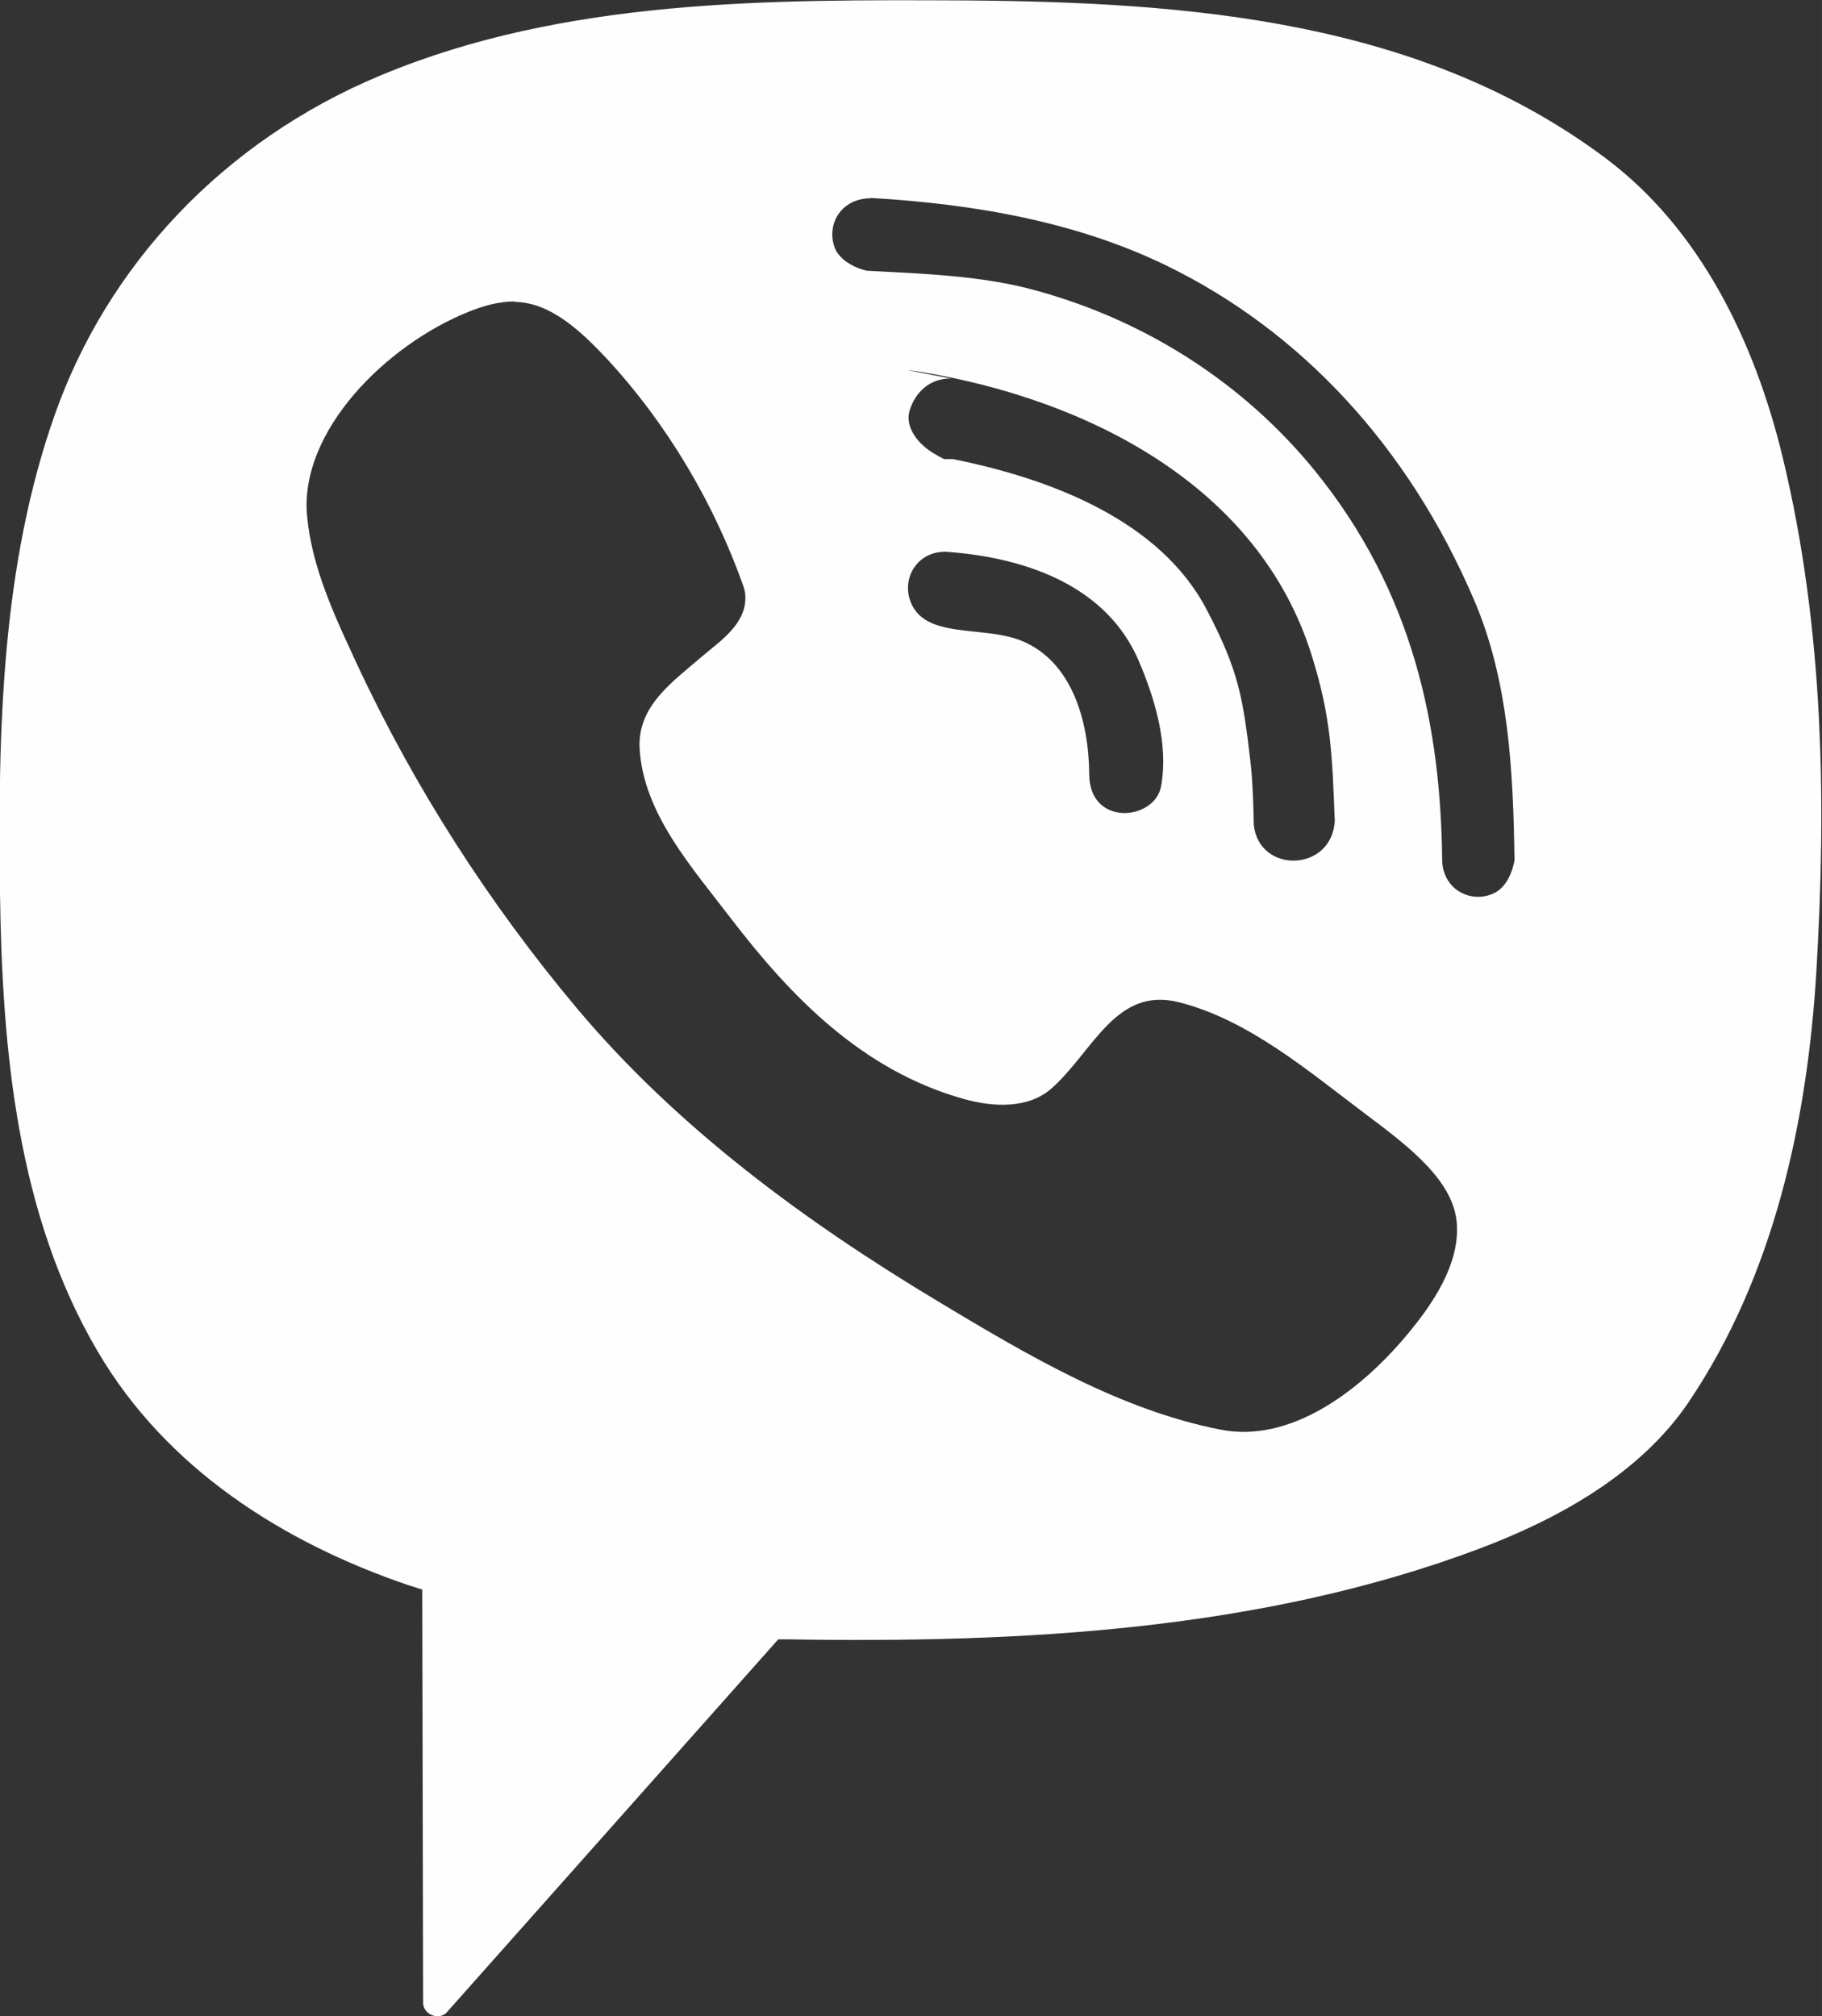
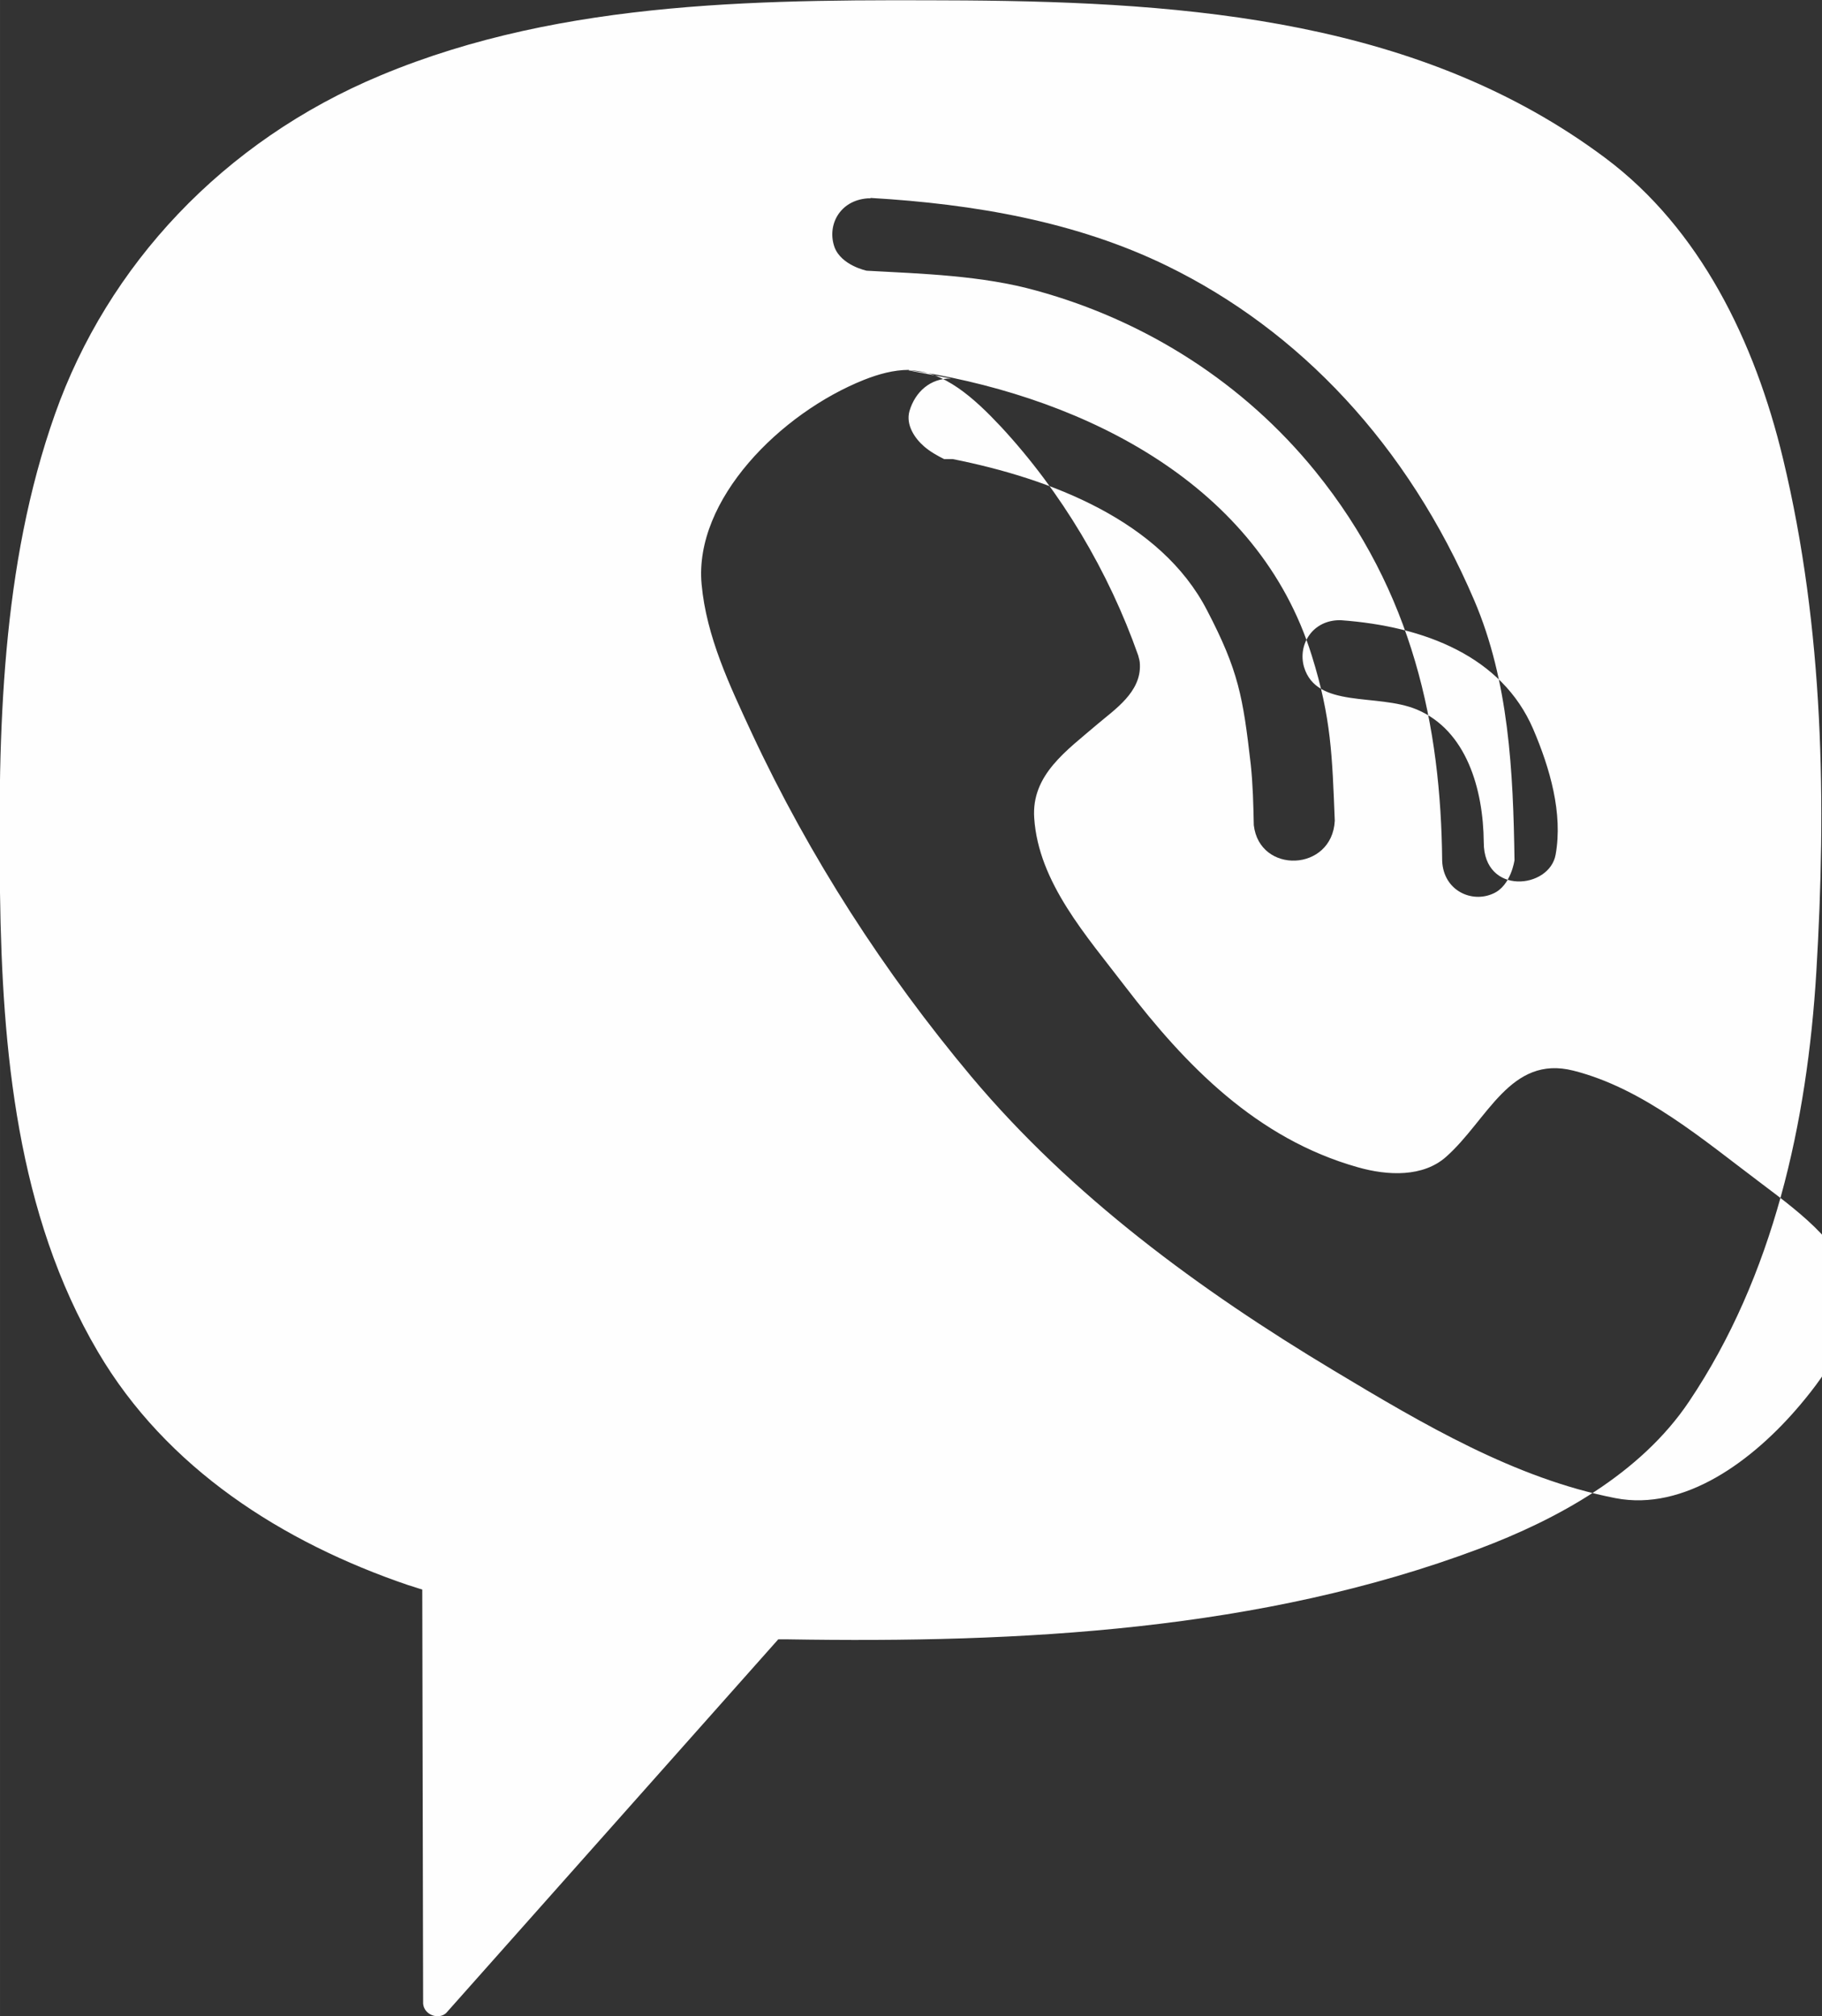
<svg xmlns="http://www.w3.org/2000/svg" xml:space="preserve" width="10.425mm" height="11.535mm" style="shape-rendering:geometricPrecision; text-rendering:geometricPrecision; image-rendering:optimizeQuality; fill-rule:evenodd; clip-rule:evenodd" viewBox="0 0 4207 4655">
  <rect x="0" y="0" width="4207" height="4655" fill="#333333" stroke="none" />
  <defs>
    <style type="text/css"> .fil0 {fill:#FEFEFE} </style>
  </defs>
  <g id="Слой_x0020_1">
-     <path class="fil0" d="M2229 1c520,4 1053,46 1478,364 218,163 345,423 410,694 95,395 100,799 77,1184 -21,349 -99,703 -294,993 -112,167 -304,272 -485,340 -503,189 -1057,218 -1598,209l-20 0 -767 863c-18,16 -51,4 -53,-22l-2 -956c-11,-3 -21,-7 -32,-10 -291,-99 -559,-270 -717,-539 -187,-317 -221,-698 -226,-1058 -5,-375 3,-757 127,-1107 121,-342 387,-630 752,-782 426,-178 902,-175 1349,-173zm-219 456c240,14 476,55 685,157 305,149 555,412 709,772 80,187 90,395 93,600 0,0 -8,59 -49,77 -50,23 -115,-7 -118,-75 -3,-309 -66,-620 -293,-900 -164,-202 -389,-347 -644,-417 -125,-35 -264,-39 -392,-46 0,0 -58,-12 -74,-54 -18,-50 11,-108 76,-113l7 0zm89 398c0,0 17,2 29,4 380,63 778,260 901,655 45,144 47,231 53,381 -6,118 -174,124 -187,10 -1,-47 -2,-93 -7,-140 -18,-156 -28,-216 -101,-356 -107,-207 -361,-304 -587,-349 -3,0 -7,0 -10,0 -3,0 -6,0 -10,0 -16,-8 -32,-17 -46,-29 -22,-19 -43,-50 -34,-82 13,-44 48,-76 96,-75l-99 -19zm-911 -158c81,1 150,64 212,130 140,151 249,335 317,528 2,7 4,14 4,21 3,64 -58,104 -98,138 -71,61 -153,117 -146,217 10,149 121,272 211,390 138,180 302,350 536,416 70,20 151,23 204,-24 96,-85 148,-236 294,-199 162,41 300,160 436,262 93,70 201,151 206,252 5,91 -53,180 -117,256 -110,131 -269,248 -428,217 -231,-45 -443,-170 -651,-295 -310,-186 -605,-403 -836,-678 -202,-241 -374,-508 -507,-793 -51,-110 -105,-223 -116,-344 -18,-195 182,-395 375,-472 33,-13 68,-23 104,-23zm997 577c194,14 372,84 444,251 39,91 69,195 52,290 -14,80 -166,95 -166,-28 -1,-123 -40,-259 -155,-307 -92,-38 -231,-1 -260,-98 -15,-52 20,-109 84,-108z" />
+     <path class="fil0" d="M2229 1c520,4 1053,46 1478,364 218,163 345,423 410,694 95,395 100,799 77,1184 -21,349 -99,703 -294,993 -112,167 -304,272 -485,340 -503,189 -1057,218 -1598,209l-20 0 -767 863c-18,16 -51,4 -53,-22l-2 -956c-11,-3 -21,-7 -32,-10 -291,-99 -559,-270 -717,-539 -187,-317 -221,-698 -226,-1058 -5,-375 3,-757 127,-1107 121,-342 387,-630 752,-782 426,-178 902,-175 1349,-173zm-219 456c240,14 476,55 685,157 305,149 555,412 709,772 80,187 90,395 93,600 0,0 -8,59 -49,77 -50,23 -115,-7 -118,-75 -3,-309 -66,-620 -293,-900 -164,-202 -389,-347 -644,-417 -125,-35 -264,-39 -392,-46 0,0 -58,-12 -74,-54 -18,-50 11,-108 76,-113l7 0zm89 398c0,0 17,2 29,4 380,63 778,260 901,655 45,144 47,231 53,381 -6,118 -174,124 -187,10 -1,-47 -2,-93 -7,-140 -18,-156 -28,-216 -101,-356 -107,-207 -361,-304 -587,-349 -3,0 -7,0 -10,0 -3,0 -6,0 -10,0 -16,-8 -32,-17 -46,-29 -22,-19 -43,-50 -34,-82 13,-44 48,-76 96,-75l-99 -19zc81,1 150,64 212,130 140,151 249,335 317,528 2,7 4,14 4,21 3,64 -58,104 -98,138 -71,61 -153,117 -146,217 10,149 121,272 211,390 138,180 302,350 536,416 70,20 151,23 204,-24 96,-85 148,-236 294,-199 162,41 300,160 436,262 93,70 201,151 206,252 5,91 -53,180 -117,256 -110,131 -269,248 -428,217 -231,-45 -443,-170 -651,-295 -310,-186 -605,-403 -836,-678 -202,-241 -374,-508 -507,-793 -51,-110 -105,-223 -116,-344 -18,-195 182,-395 375,-472 33,-13 68,-23 104,-23zm997 577c194,14 372,84 444,251 39,91 69,195 52,290 -14,80 -166,95 -166,-28 -1,-123 -40,-259 -155,-307 -92,-38 -231,-1 -260,-98 -15,-52 20,-109 84,-108z" />
  </g>
</svg>